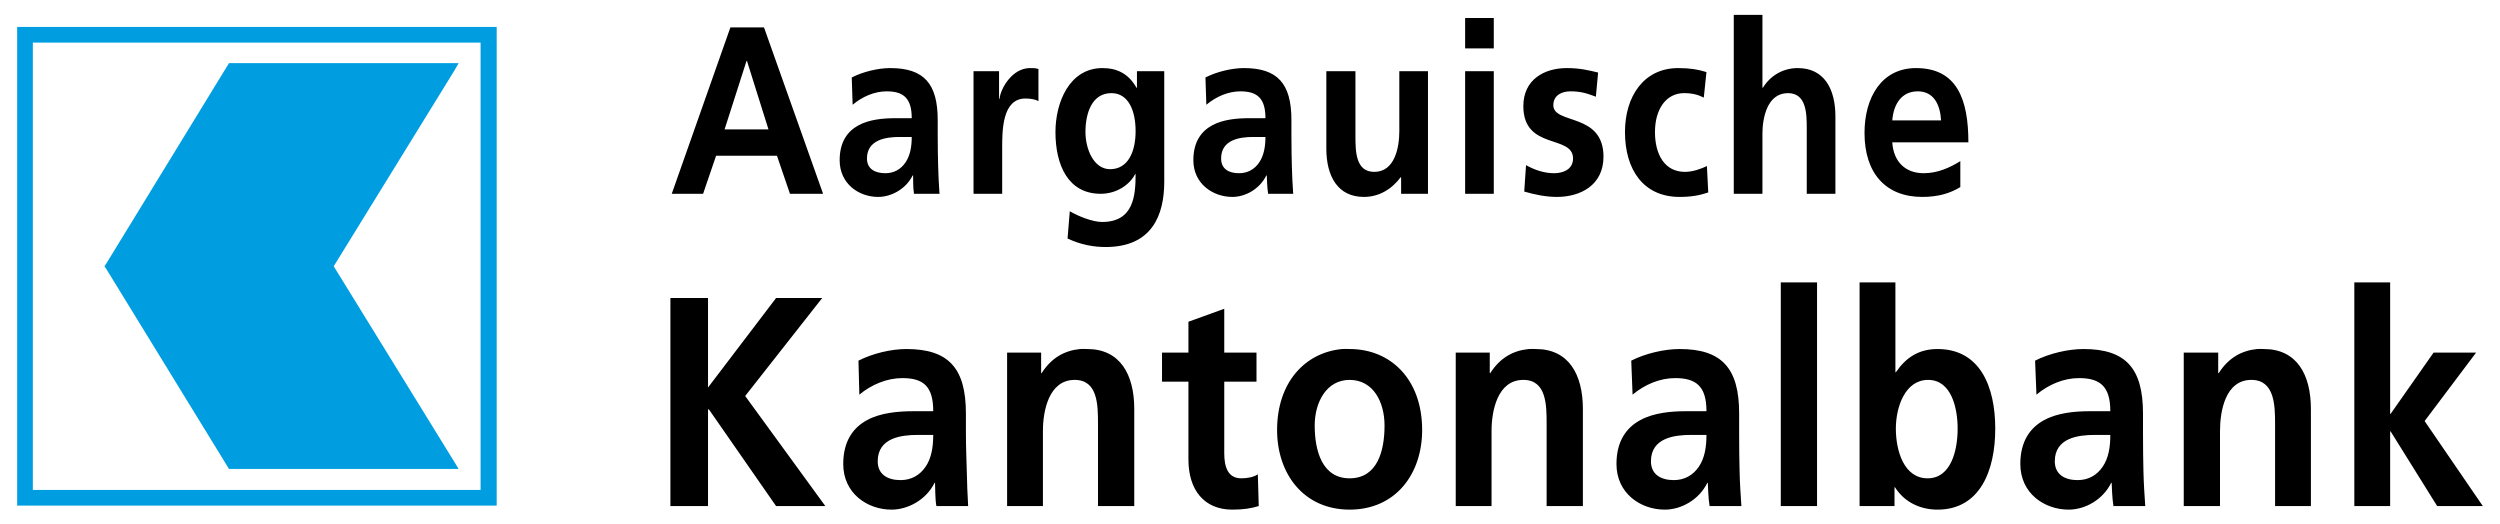
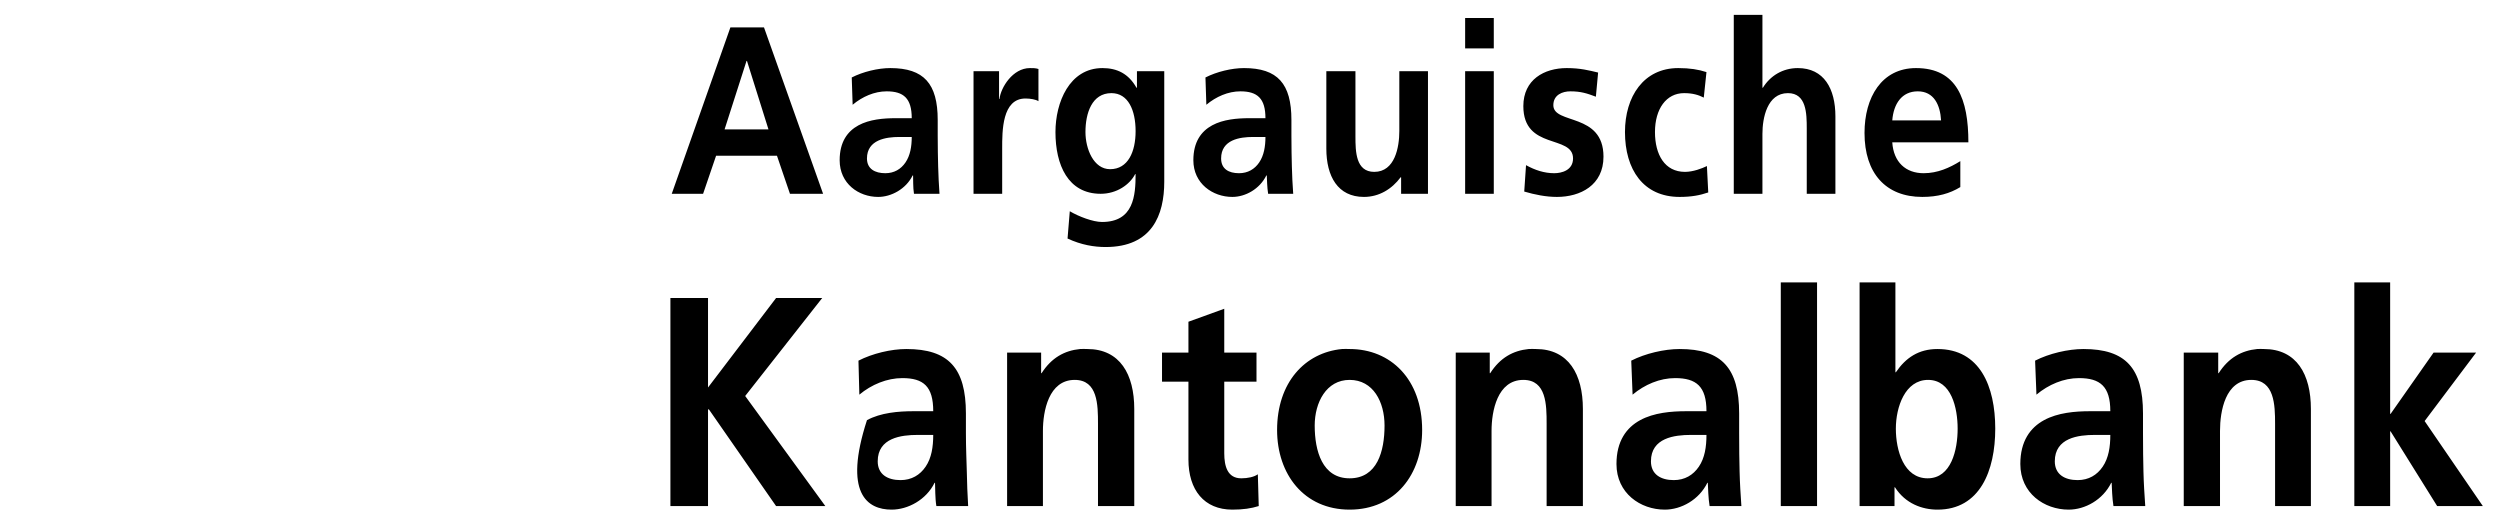
<svg xmlns="http://www.w3.org/2000/svg" width="572" height="120" viewBox="0 0 572 120" fill="none">
-   <path d="M396.687 3.396V44.339H403.244V30.623C403.244 27.024 404.313 21.309 409.083 21.309C413.311 21.309 413.385 25.956 413.385 29.395V44.339H419.941V26.631C419.941 20.297 417.331 15.577 411.336 15.577C407.894 15.577 405.018 17.349 403.346 20.08H403.244V3.396H396.687ZM335.223 4.112V11.073H341.779V4.112H335.223ZM167.117 6.262L153.697 44.339H160.868L163.839 35.639H177.771L180.742 44.339H188.322L174.8 6.262H167.117ZM170.805 13.939H170.907L175.825 29.6H165.785L170.805 13.939ZM203.689 15.577C200.886 15.577 197.436 16.416 194.879 17.726L195.084 23.97C197.296 22.115 200.066 20.899 202.869 20.899C206.75 20.899 208.606 22.508 208.606 27.041H204.918C202.164 27.041 198.923 27.311 196.415 28.678C193.908 30.042 192.113 32.462 192.113 36.662C192.113 42.009 196.448 45.056 200.923 45.056C203.918 45.056 207.286 43.254 208.811 40.142H208.913C208.962 41.019 208.872 42.865 209.118 44.339H214.957C214.81 42.153 214.699 40.224 214.65 38.095C214.601 36.019 214.547 33.87 214.547 31.033V27.45C214.547 19.155 211.404 15.577 203.689 15.577ZM235.65 15.577C231.716 15.577 228.979 20.019 228.684 22.639H228.582V16.293H222.743V44.339H229.299V34.001C229.299 29.964 229.266 22.537 234.626 22.537C235.802 22.537 237.002 22.766 237.597 23.151V15.781C236.908 15.564 236.289 15.577 235.65 15.577ZM252.246 15.577C244.673 15.577 241.489 23.446 241.489 30.214C241.489 37.743 244.366 44.339 251.836 44.339C255.52 44.339 258.49 42.235 259.724 39.835H259.826C259.826 44.691 259.421 50.788 252.143 50.788C250.078 50.788 246.783 49.531 244.767 48.331L244.255 54.575C247.402 56.045 250.357 56.52 252.963 56.52C263.58 56.52 266.382 49.215 266.382 41.575V16.293H260.134V20.08H260.031C258.216 16.858 255.589 15.577 252.246 15.577ZM284.617 15.577C281.814 15.577 278.364 16.416 275.807 17.726L276.012 23.97C278.225 22.115 280.999 20.899 283.797 20.899C287.682 20.899 289.534 22.508 289.534 27.041H285.846C283.093 27.041 279.851 27.311 277.344 28.678C274.836 30.042 273.041 32.462 273.041 36.662C273.041 42.009 277.479 45.056 281.953 45.056C284.949 45.056 288.215 43.254 289.739 40.142H289.841C289.895 41.019 289.907 42.865 290.149 44.339H295.885C295.738 42.153 295.627 40.224 295.578 38.095C295.529 36.019 295.476 33.87 295.476 31.033V27.45C295.476 19.155 292.333 15.577 284.617 15.577ZM358.477 15.577C353.314 15.577 348.54 18.217 348.54 24.277C348.54 34.427 359.911 30.738 359.911 36.253C359.911 38.98 357.28 39.631 355.609 39.631C353.347 39.631 351.22 38.935 349.155 37.788L348.745 43.827C351.154 44.535 353.715 45.056 356.223 45.056C361.583 45.056 366.877 42.394 366.877 35.843C366.877 25.694 355.404 28.547 355.404 24.072C355.404 21.669 357.526 20.899 359.296 20.899C361.706 20.899 363.119 21.366 365.136 22.127L365.648 16.6C363.583 16.109 361.575 15.577 358.477 15.577ZM383.985 15.577C376.072 15.577 371.794 22.082 371.794 30.214C371.794 38.783 375.986 45.056 384.292 45.056C387.001 45.056 388.935 44.687 390.848 44.032L390.541 37.993C389.41 38.542 387.386 39.324 385.521 39.324C380.899 39.324 378.658 35.397 378.658 30.214C378.658 24.92 381.235 21.309 385.316 21.309C387.328 21.309 388.644 21.734 389.824 22.332L390.438 16.498C388.619 15.9 386.636 15.577 383.985 15.577ZM438.381 15.577C430.513 15.577 426.6 22.287 426.6 30.418C426.6 39.643 431.46 45.056 439.815 45.056C443.359 45.056 446.113 44.278 448.522 42.804V36.867C446.068 38.394 443.314 39.631 440.122 39.631C436.041 39.631 433.246 37.1 432.951 32.568H450.366C450.366 22.746 447.768 15.577 438.381 15.577ZM303.466 16.293V34.001C303.466 40.331 306.076 45.056 312.071 45.056C315.513 45.056 318.451 43.279 320.471 40.552H320.574V44.339H326.72V16.293H320.164V30.009C320.164 33.612 319.193 39.324 314.427 39.324C310.199 39.324 310.125 34.676 310.125 31.237V16.293H303.466ZM335.223 16.293V44.339H341.779V16.293H335.223ZM438.791 20.899C442.478 20.899 443.921 24.003 444.118 27.552H432.951C433.246 23.786 435.103 20.899 438.791 20.899ZM254.294 21.309C258.126 21.309 259.826 25.206 259.826 30.009C259.826 34.701 258.113 38.709 253.987 38.709C250.201 38.709 248.353 34.034 248.353 30.214C248.353 25.902 249.82 21.309 254.294 21.309ZM205.737 31.34H208.606C208.606 33.522 208.253 35.594 207.172 37.174C206.139 38.701 204.578 39.631 202.562 39.631C200.201 39.631 198.362 38.652 198.362 36.253C198.362 31.937 202.787 31.34 205.737 31.34ZM286.666 31.34H289.534C289.534 33.522 289.178 35.594 288.1 37.174C287.067 38.701 285.502 39.631 283.49 39.631C281.13 39.631 279.392 38.652 279.392 36.253C279.392 31.937 283.715 31.34 286.666 31.34ZM407.444 64.606V115.785H415.741V64.606H407.444ZM425.473 64.606V115.785H433.464V111.486H433.566C435.959 115.236 439.799 116.604 443.298 116.604C453.009 116.604 456.513 107.694 456.513 98.077C456.513 88.389 453.009 79.857 443.298 79.857C439 79.857 436.045 81.835 433.771 85.18H433.669V64.606H425.473ZM538.67 64.606V115.785H546.866V98.691H546.968L557.622 115.785H568.071L554.754 96.337L566.534 80.676H556.803L546.968 94.699H546.866V64.606H538.67ZM153.39 68.188V115.785H161.995V93.675H162.2L177.566 115.785H188.835L170.498 90.605L188.118 68.188H177.566L161.995 88.66V68.188H153.39ZM280.11 70.645L271.914 73.613V80.676H265.87V87.329H271.914V105.139C271.914 112.096 275.504 116.604 281.953 116.604C284.412 116.604 286.277 116.329 287.998 115.785L287.793 108.517C286.932 109.132 285.477 109.439 284.002 109.439C280.872 109.439 280.11 106.707 280.11 103.706V87.329H287.485V80.676H280.11V70.645ZM207.376 79.857C203.877 79.857 199.611 80.881 196.415 82.518L196.62 90.297C199.386 87.98 202.955 86.51 206.455 86.51C211.31 86.51 213.523 88.423 213.523 94.085H209.016C205.578 94.085 201.496 94.424 198.362 96.132C195.227 97.835 192.932 100.91 192.932 106.163C192.932 112.849 198.403 116.604 203.996 116.604C207.741 116.604 211.925 114.352 213.83 110.462H213.933C213.994 111.555 213.933 113.938 214.24 115.785H221.513C221.333 113.054 221.272 110.565 221.206 107.903C221.145 105.311 221.001 102.646 221.001 99.1V94.597C221.001 84.226 217.026 79.857 207.376 79.857ZM247.124 79.857C243.535 80.213 240.572 81.867 238.314 85.384H238.211V80.676H230.426V115.785H238.621V98.589C238.621 94.089 239.932 86.92 245.894 86.92C251.176 86.92 251.221 92.652 251.221 96.951V115.785H259.519V93.573C259.519 85.659 256.257 79.857 248.763 79.857C248.225 79.857 247.636 79.806 247.124 79.857ZM307.052 79.857C298.563 80.672 292.198 87.51 292.198 98.384C292.198 108.48 298.344 116.604 308.793 116.604C319.299 116.604 325.388 108.48 325.388 98.384C325.388 86.784 318.193 79.857 308.793 79.857C308.209 79.857 307.617 79.803 307.052 79.857ZM349.769 79.857C346.181 80.213 343.218 81.867 340.959 85.384H340.857V80.676H333.072V115.785H341.267V98.589C341.267 94.089 342.578 86.92 348.54 86.92C353.826 86.92 353.867 92.652 353.867 96.951V115.785H362.165V93.573C362.165 85.659 358.903 79.857 351.408 79.857C350.871 79.857 350.282 79.806 349.769 79.857ZM384.292 79.857C380.788 79.857 376.425 80.881 373.228 82.518L373.536 90.297C376.302 87.98 379.768 86.51 383.268 86.51C388.123 86.51 390.438 88.423 390.438 94.085H385.829C382.387 94.085 378.412 94.424 375.277 96.132C372.142 97.835 369.848 100.91 369.848 106.163C369.848 112.849 375.322 116.604 380.911 116.604C384.661 116.604 388.738 114.352 390.643 110.462H390.746C390.807 111.555 390.848 113.938 391.156 115.785H398.429C398.244 113.054 398.081 110.565 398.019 107.903C397.953 105.311 397.917 102.646 397.917 99.1V94.597C397.917 84.226 393.938 79.857 384.292 79.857ZM476.694 79.857C473.186 79.857 468.822 80.881 465.63 82.518L465.937 90.297C468.703 87.98 472.17 86.51 475.669 86.51C480.525 86.51 482.84 88.423 482.84 94.085H478.23C474.788 94.085 470.814 94.424 467.679 96.132C464.548 97.835 462.25 100.91 462.25 106.163C462.25 112.849 467.724 116.604 473.313 116.604C477.063 116.604 481.14 114.352 483.045 110.462H483.147C483.209 111.555 483.25 113.938 483.557 115.785H490.831C490.646 113.054 490.482 110.565 490.421 107.903C490.359 105.311 490.318 102.646 490.318 99.1V94.597C490.318 84.226 486.34 79.857 476.694 79.857ZM516.441 79.857C512.855 80.213 509.89 81.867 507.631 85.384H507.528V80.676H499.641V115.785H507.938V98.589C507.938 94.089 509.151 86.92 515.109 86.92C520.395 86.92 520.538 92.652 520.538 96.951V115.785H528.734V93.573C528.734 85.659 525.476 79.857 517.977 79.857C517.44 79.857 516.953 79.806 516.441 79.857ZM308.793 86.92C314.198 86.92 316.783 91.972 316.783 97.36C316.783 103.232 315.12 109.439 308.793 109.439C302.524 109.439 300.803 103.162 300.803 97.36C300.803 92.107 303.446 86.92 308.793 86.92ZM441.147 86.92C446.49 86.92 447.908 93.368 447.908 98.077C447.908 102.916 446.453 109.439 441.044 109.439C435.578 109.439 433.771 103.055 433.771 98.077C433.771 93.163 435.861 86.92 441.147 86.92ZM209.938 99.51H213.523C213.523 102.236 213.134 104.8 211.781 106.777C210.491 108.685 208.561 109.848 206.045 109.848C203.094 109.848 200.82 108.55 200.82 105.549C200.82 100.157 206.25 99.51 209.938 99.51ZM386.853 99.51H390.438C390.438 102.236 390.049 104.8 388.697 106.777C387.406 108.685 385.48 109.848 382.96 109.848C380.014 109.848 377.736 108.55 377.736 105.549C377.736 100.157 383.169 99.51 386.853 99.51ZM479.255 99.51H482.84C482.84 102.236 482.451 104.8 481.099 106.777C479.808 108.685 477.882 109.848 475.362 109.848C472.416 109.848 470.138 108.55 470.138 105.549C470.138 100.157 475.567 99.51 479.255 99.51Z" fill="black" />
-   <path d="M3.929 6.16V8.002V113.942V115.682H5.67H111.697H113.643V113.942V8.002V6.16H111.697H5.67H3.929ZM7.514 9.742H109.955V112.1H7.514V9.742ZM52.384 14.451L52.076 14.962L24.315 60.307L23.905 60.921L24.315 61.535L52.076 106.777L52.384 107.289H53.101H102.784H104.936L103.809 105.446L76.355 60.921L103.809 16.395L104.936 14.451H102.784H53.101H52.384Z" fill="#009EE0" />
+   <path d="M396.687 3.396V44.339H403.244V30.623C403.244 27.024 404.313 21.309 409.083 21.309C413.311 21.309 413.385 25.956 413.385 29.395V44.339H419.941V26.631C419.941 20.297 417.331 15.577 411.336 15.577C407.894 15.577 405.018 17.349 403.346 20.08H403.244V3.396H396.687ZM335.223 4.112V11.073H341.779V4.112H335.223ZM167.117 6.262L153.697 44.339H160.868L163.839 35.639H177.771L180.742 44.339H188.322L174.8 6.262H167.117ZM170.805 13.939H170.907L175.825 29.6H165.785L170.805 13.939ZM203.689 15.577C200.886 15.577 197.436 16.416 194.879 17.726L195.084 23.97C197.296 22.115 200.066 20.899 202.869 20.899C206.75 20.899 208.606 22.508 208.606 27.041H204.918C202.164 27.041 198.923 27.311 196.415 28.678C193.908 30.042 192.113 32.462 192.113 36.662C192.113 42.009 196.448 45.056 200.923 45.056C203.918 45.056 207.286 43.254 208.811 40.142H208.913C208.962 41.019 208.872 42.865 209.118 44.339H214.957C214.81 42.153 214.699 40.224 214.65 38.095C214.601 36.019 214.547 33.87 214.547 31.033V27.45C214.547 19.155 211.404 15.577 203.689 15.577ZM235.65 15.577C231.716 15.577 228.979 20.019 228.684 22.639H228.582V16.293H222.743V44.339H229.299V34.001C229.299 29.964 229.266 22.537 234.626 22.537C235.802 22.537 237.002 22.766 237.597 23.151V15.781C236.908 15.564 236.289 15.577 235.65 15.577ZM252.246 15.577C244.673 15.577 241.489 23.446 241.489 30.214C241.489 37.743 244.366 44.339 251.836 44.339C255.52 44.339 258.49 42.235 259.724 39.835H259.826C259.826 44.691 259.421 50.788 252.143 50.788C250.078 50.788 246.783 49.531 244.767 48.331L244.255 54.575C247.402 56.045 250.357 56.52 252.963 56.52C263.58 56.52 266.382 49.215 266.382 41.575V16.293H260.134V20.08H260.031C258.216 16.858 255.589 15.577 252.246 15.577ZM284.617 15.577C281.814 15.577 278.364 16.416 275.807 17.726L276.012 23.97C278.225 22.115 280.999 20.899 283.797 20.899C287.682 20.899 289.534 22.508 289.534 27.041H285.846C283.093 27.041 279.851 27.311 277.344 28.678C274.836 30.042 273.041 32.462 273.041 36.662C273.041 42.009 277.479 45.056 281.953 45.056C284.949 45.056 288.215 43.254 289.739 40.142H289.841C289.895 41.019 289.907 42.865 290.149 44.339H295.885C295.738 42.153 295.627 40.224 295.578 38.095C295.529 36.019 295.476 33.87 295.476 31.033V27.45C295.476 19.155 292.333 15.577 284.617 15.577ZM358.477 15.577C353.314 15.577 348.54 18.217 348.54 24.277C348.54 34.427 359.911 30.738 359.911 36.253C359.911 38.98 357.28 39.631 355.609 39.631C353.347 39.631 351.22 38.935 349.155 37.788L348.745 43.827C351.154 44.535 353.715 45.056 356.223 45.056C361.583 45.056 366.877 42.394 366.877 35.843C366.877 25.694 355.404 28.547 355.404 24.072C355.404 21.669 357.526 20.899 359.296 20.899C361.706 20.899 363.119 21.366 365.136 22.127L365.648 16.6C363.583 16.109 361.575 15.577 358.477 15.577ZM383.985 15.577C376.072 15.577 371.794 22.082 371.794 30.214C371.794 38.783 375.986 45.056 384.292 45.056C387.001 45.056 388.935 44.687 390.848 44.032L390.541 37.993C389.41 38.542 387.386 39.324 385.521 39.324C380.899 39.324 378.658 35.397 378.658 30.214C378.658 24.92 381.235 21.309 385.316 21.309C387.328 21.309 388.644 21.734 389.824 22.332L390.438 16.498C388.619 15.9 386.636 15.577 383.985 15.577ZM438.381 15.577C430.513 15.577 426.6 22.287 426.6 30.418C426.6 39.643 431.46 45.056 439.815 45.056C443.359 45.056 446.113 44.278 448.522 42.804V36.867C446.068 38.394 443.314 39.631 440.122 39.631C436.041 39.631 433.246 37.1 432.951 32.568H450.366C450.366 22.746 447.768 15.577 438.381 15.577ZM303.466 16.293V34.001C303.466 40.331 306.076 45.056 312.071 45.056C315.513 45.056 318.451 43.279 320.471 40.552H320.574V44.339H326.72V16.293H320.164V30.009C320.164 33.612 319.193 39.324 314.427 39.324C310.199 39.324 310.125 34.676 310.125 31.237V16.293H303.466ZM335.223 16.293V44.339H341.779V16.293H335.223ZM438.791 20.899C442.478 20.899 443.921 24.003 444.118 27.552H432.951C433.246 23.786 435.103 20.899 438.791 20.899ZM254.294 21.309C258.126 21.309 259.826 25.206 259.826 30.009C259.826 34.701 258.113 38.709 253.987 38.709C250.201 38.709 248.353 34.034 248.353 30.214C248.353 25.902 249.82 21.309 254.294 21.309ZM205.737 31.34H208.606C208.606 33.522 208.253 35.594 207.172 37.174C206.139 38.701 204.578 39.631 202.562 39.631C200.201 39.631 198.362 38.652 198.362 36.253C198.362 31.937 202.787 31.34 205.737 31.34ZM286.666 31.34H289.534C289.534 33.522 289.178 35.594 288.1 37.174C287.067 38.701 285.502 39.631 283.49 39.631C281.13 39.631 279.392 38.652 279.392 36.253C279.392 31.937 283.715 31.34 286.666 31.34ZM407.444 64.606V115.785H415.741V64.606H407.444ZM425.473 64.606V115.785H433.464V111.486H433.566C435.959 115.236 439.799 116.604 443.298 116.604C453.009 116.604 456.513 107.694 456.513 98.077C456.513 88.389 453.009 79.857 443.298 79.857C439 79.857 436.045 81.835 433.771 85.18H433.669V64.606H425.473ZM538.67 64.606V115.785H546.866V98.691H546.968L557.622 115.785H568.071L554.754 96.337L566.534 80.676H556.803L546.968 94.699H546.866V64.606H538.67ZM153.39 68.188V115.785H161.995V93.675H162.2L177.566 115.785H188.835L170.498 90.605L188.118 68.188H177.566L161.995 88.66V68.188H153.39ZM280.11 70.645L271.914 73.613V80.676H265.87V87.329H271.914V105.139C271.914 112.096 275.504 116.604 281.953 116.604C284.412 116.604 286.277 116.329 287.998 115.785L287.793 108.517C286.932 109.132 285.477 109.439 284.002 109.439C280.872 109.439 280.11 106.707 280.11 103.706V87.329H287.485V80.676H280.11V70.645ZM207.376 79.857C203.877 79.857 199.611 80.881 196.415 82.518L196.62 90.297C199.386 87.98 202.955 86.51 206.455 86.51C211.31 86.51 213.523 88.423 213.523 94.085H209.016C205.578 94.085 201.496 94.424 198.362 96.132C192.932 112.849 198.403 116.604 203.996 116.604C207.741 116.604 211.925 114.352 213.83 110.462H213.933C213.994 111.555 213.933 113.938 214.24 115.785H221.513C221.333 113.054 221.272 110.565 221.206 107.903C221.145 105.311 221.001 102.646 221.001 99.1V94.597C221.001 84.226 217.026 79.857 207.376 79.857ZM247.124 79.857C243.535 80.213 240.572 81.867 238.314 85.384H238.211V80.676H230.426V115.785H238.621V98.589C238.621 94.089 239.932 86.92 245.894 86.92C251.176 86.92 251.221 92.652 251.221 96.951V115.785H259.519V93.573C259.519 85.659 256.257 79.857 248.763 79.857C248.225 79.857 247.636 79.806 247.124 79.857ZM307.052 79.857C298.563 80.672 292.198 87.51 292.198 98.384C292.198 108.48 298.344 116.604 308.793 116.604C319.299 116.604 325.388 108.48 325.388 98.384C325.388 86.784 318.193 79.857 308.793 79.857C308.209 79.857 307.617 79.803 307.052 79.857ZM349.769 79.857C346.181 80.213 343.218 81.867 340.959 85.384H340.857V80.676H333.072V115.785H341.267V98.589C341.267 94.089 342.578 86.92 348.54 86.92C353.826 86.92 353.867 92.652 353.867 96.951V115.785H362.165V93.573C362.165 85.659 358.903 79.857 351.408 79.857C350.871 79.857 350.282 79.806 349.769 79.857ZM384.292 79.857C380.788 79.857 376.425 80.881 373.228 82.518L373.536 90.297C376.302 87.98 379.768 86.51 383.268 86.51C388.123 86.51 390.438 88.423 390.438 94.085H385.829C382.387 94.085 378.412 94.424 375.277 96.132C372.142 97.835 369.848 100.91 369.848 106.163C369.848 112.849 375.322 116.604 380.911 116.604C384.661 116.604 388.738 114.352 390.643 110.462H390.746C390.807 111.555 390.848 113.938 391.156 115.785H398.429C398.244 113.054 398.081 110.565 398.019 107.903C397.953 105.311 397.917 102.646 397.917 99.1V94.597C397.917 84.226 393.938 79.857 384.292 79.857ZM476.694 79.857C473.186 79.857 468.822 80.881 465.63 82.518L465.937 90.297C468.703 87.98 472.17 86.51 475.669 86.51C480.525 86.51 482.84 88.423 482.84 94.085H478.23C474.788 94.085 470.814 94.424 467.679 96.132C464.548 97.835 462.25 100.91 462.25 106.163C462.25 112.849 467.724 116.604 473.313 116.604C477.063 116.604 481.14 114.352 483.045 110.462H483.147C483.209 111.555 483.25 113.938 483.557 115.785H490.831C490.646 113.054 490.482 110.565 490.421 107.903C490.359 105.311 490.318 102.646 490.318 99.1V94.597C490.318 84.226 486.34 79.857 476.694 79.857ZM516.441 79.857C512.855 80.213 509.89 81.867 507.631 85.384H507.528V80.676H499.641V115.785H507.938V98.589C507.938 94.089 509.151 86.92 515.109 86.92C520.395 86.92 520.538 92.652 520.538 96.951V115.785H528.734V93.573C528.734 85.659 525.476 79.857 517.977 79.857C517.44 79.857 516.953 79.806 516.441 79.857ZM308.793 86.92C314.198 86.92 316.783 91.972 316.783 97.36C316.783 103.232 315.12 109.439 308.793 109.439C302.524 109.439 300.803 103.162 300.803 97.36C300.803 92.107 303.446 86.92 308.793 86.92ZM441.147 86.92C446.49 86.92 447.908 93.368 447.908 98.077C447.908 102.916 446.453 109.439 441.044 109.439C435.578 109.439 433.771 103.055 433.771 98.077C433.771 93.163 435.861 86.92 441.147 86.92ZM209.938 99.51H213.523C213.523 102.236 213.134 104.8 211.781 106.777C210.491 108.685 208.561 109.848 206.045 109.848C203.094 109.848 200.82 108.55 200.82 105.549C200.82 100.157 206.25 99.51 209.938 99.51ZM386.853 99.51H390.438C390.438 102.236 390.049 104.8 388.697 106.777C387.406 108.685 385.48 109.848 382.96 109.848C380.014 109.848 377.736 108.55 377.736 105.549C377.736 100.157 383.169 99.51 386.853 99.51ZM479.255 99.51H482.84C482.84 102.236 482.451 104.8 481.099 106.777C479.808 108.685 477.882 109.848 475.362 109.848C472.416 109.848 470.138 108.55 470.138 105.549C470.138 100.157 475.567 99.51 479.255 99.51Z" fill="black" />
</svg>